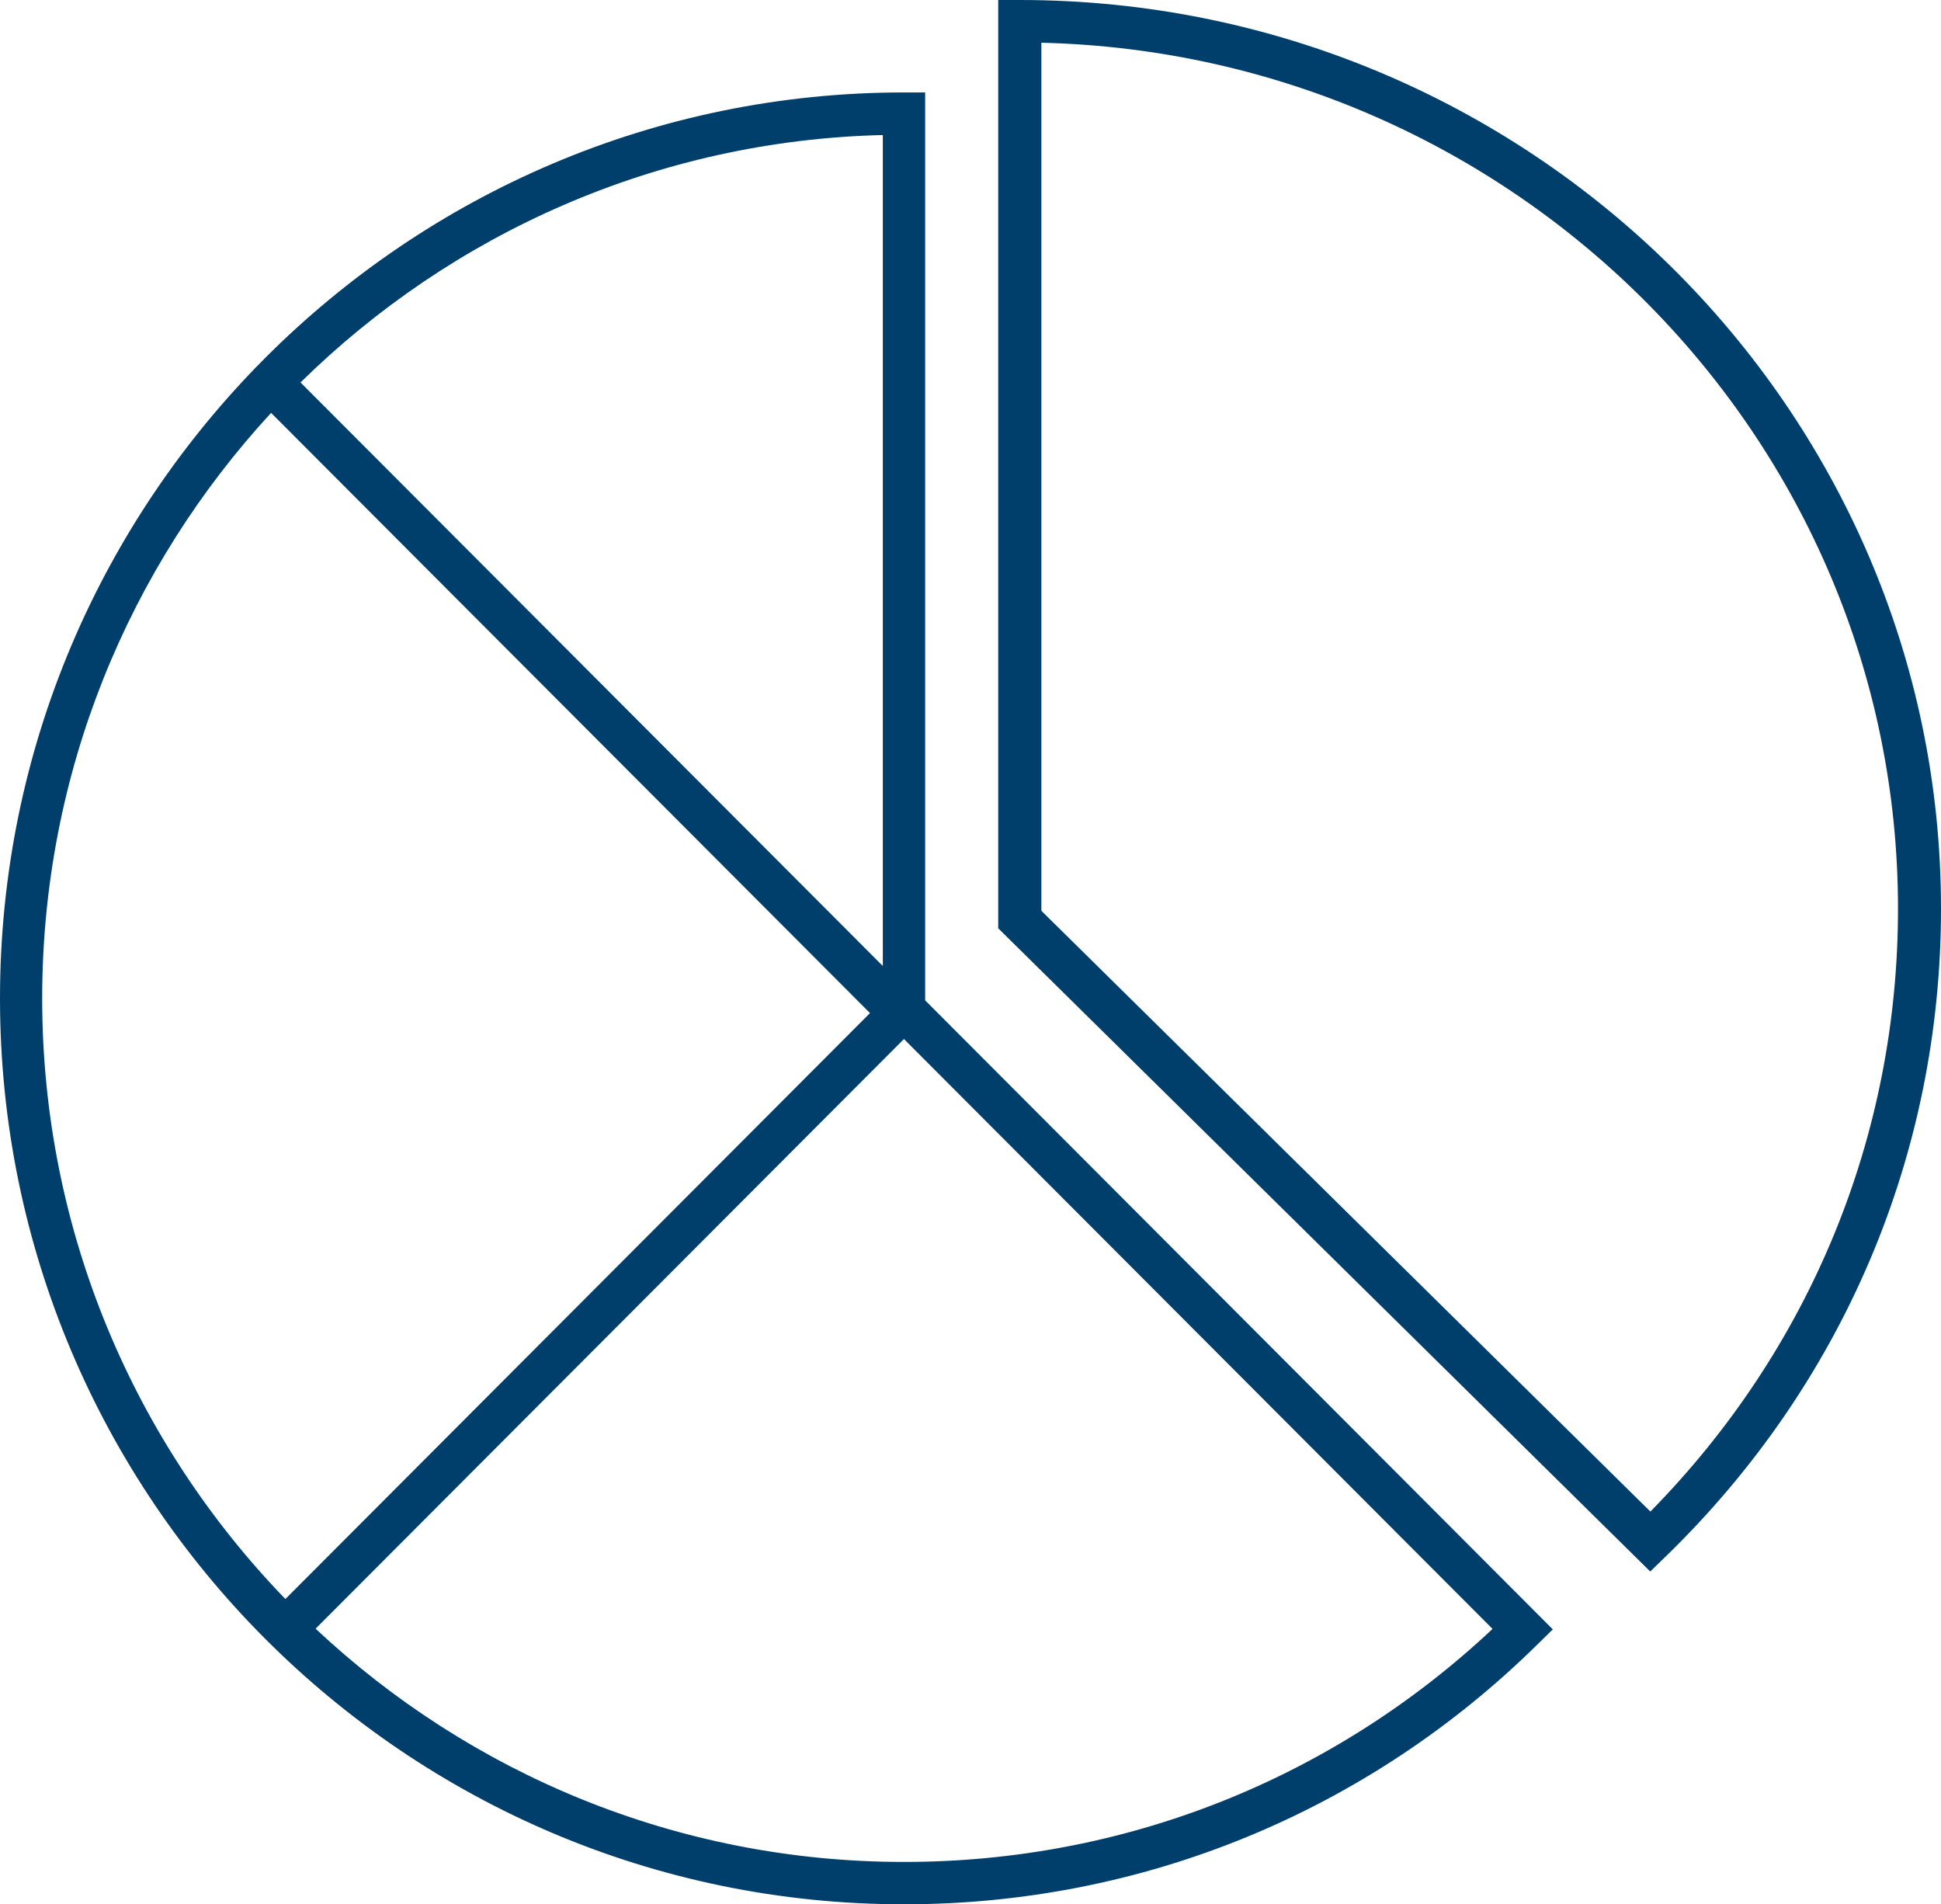
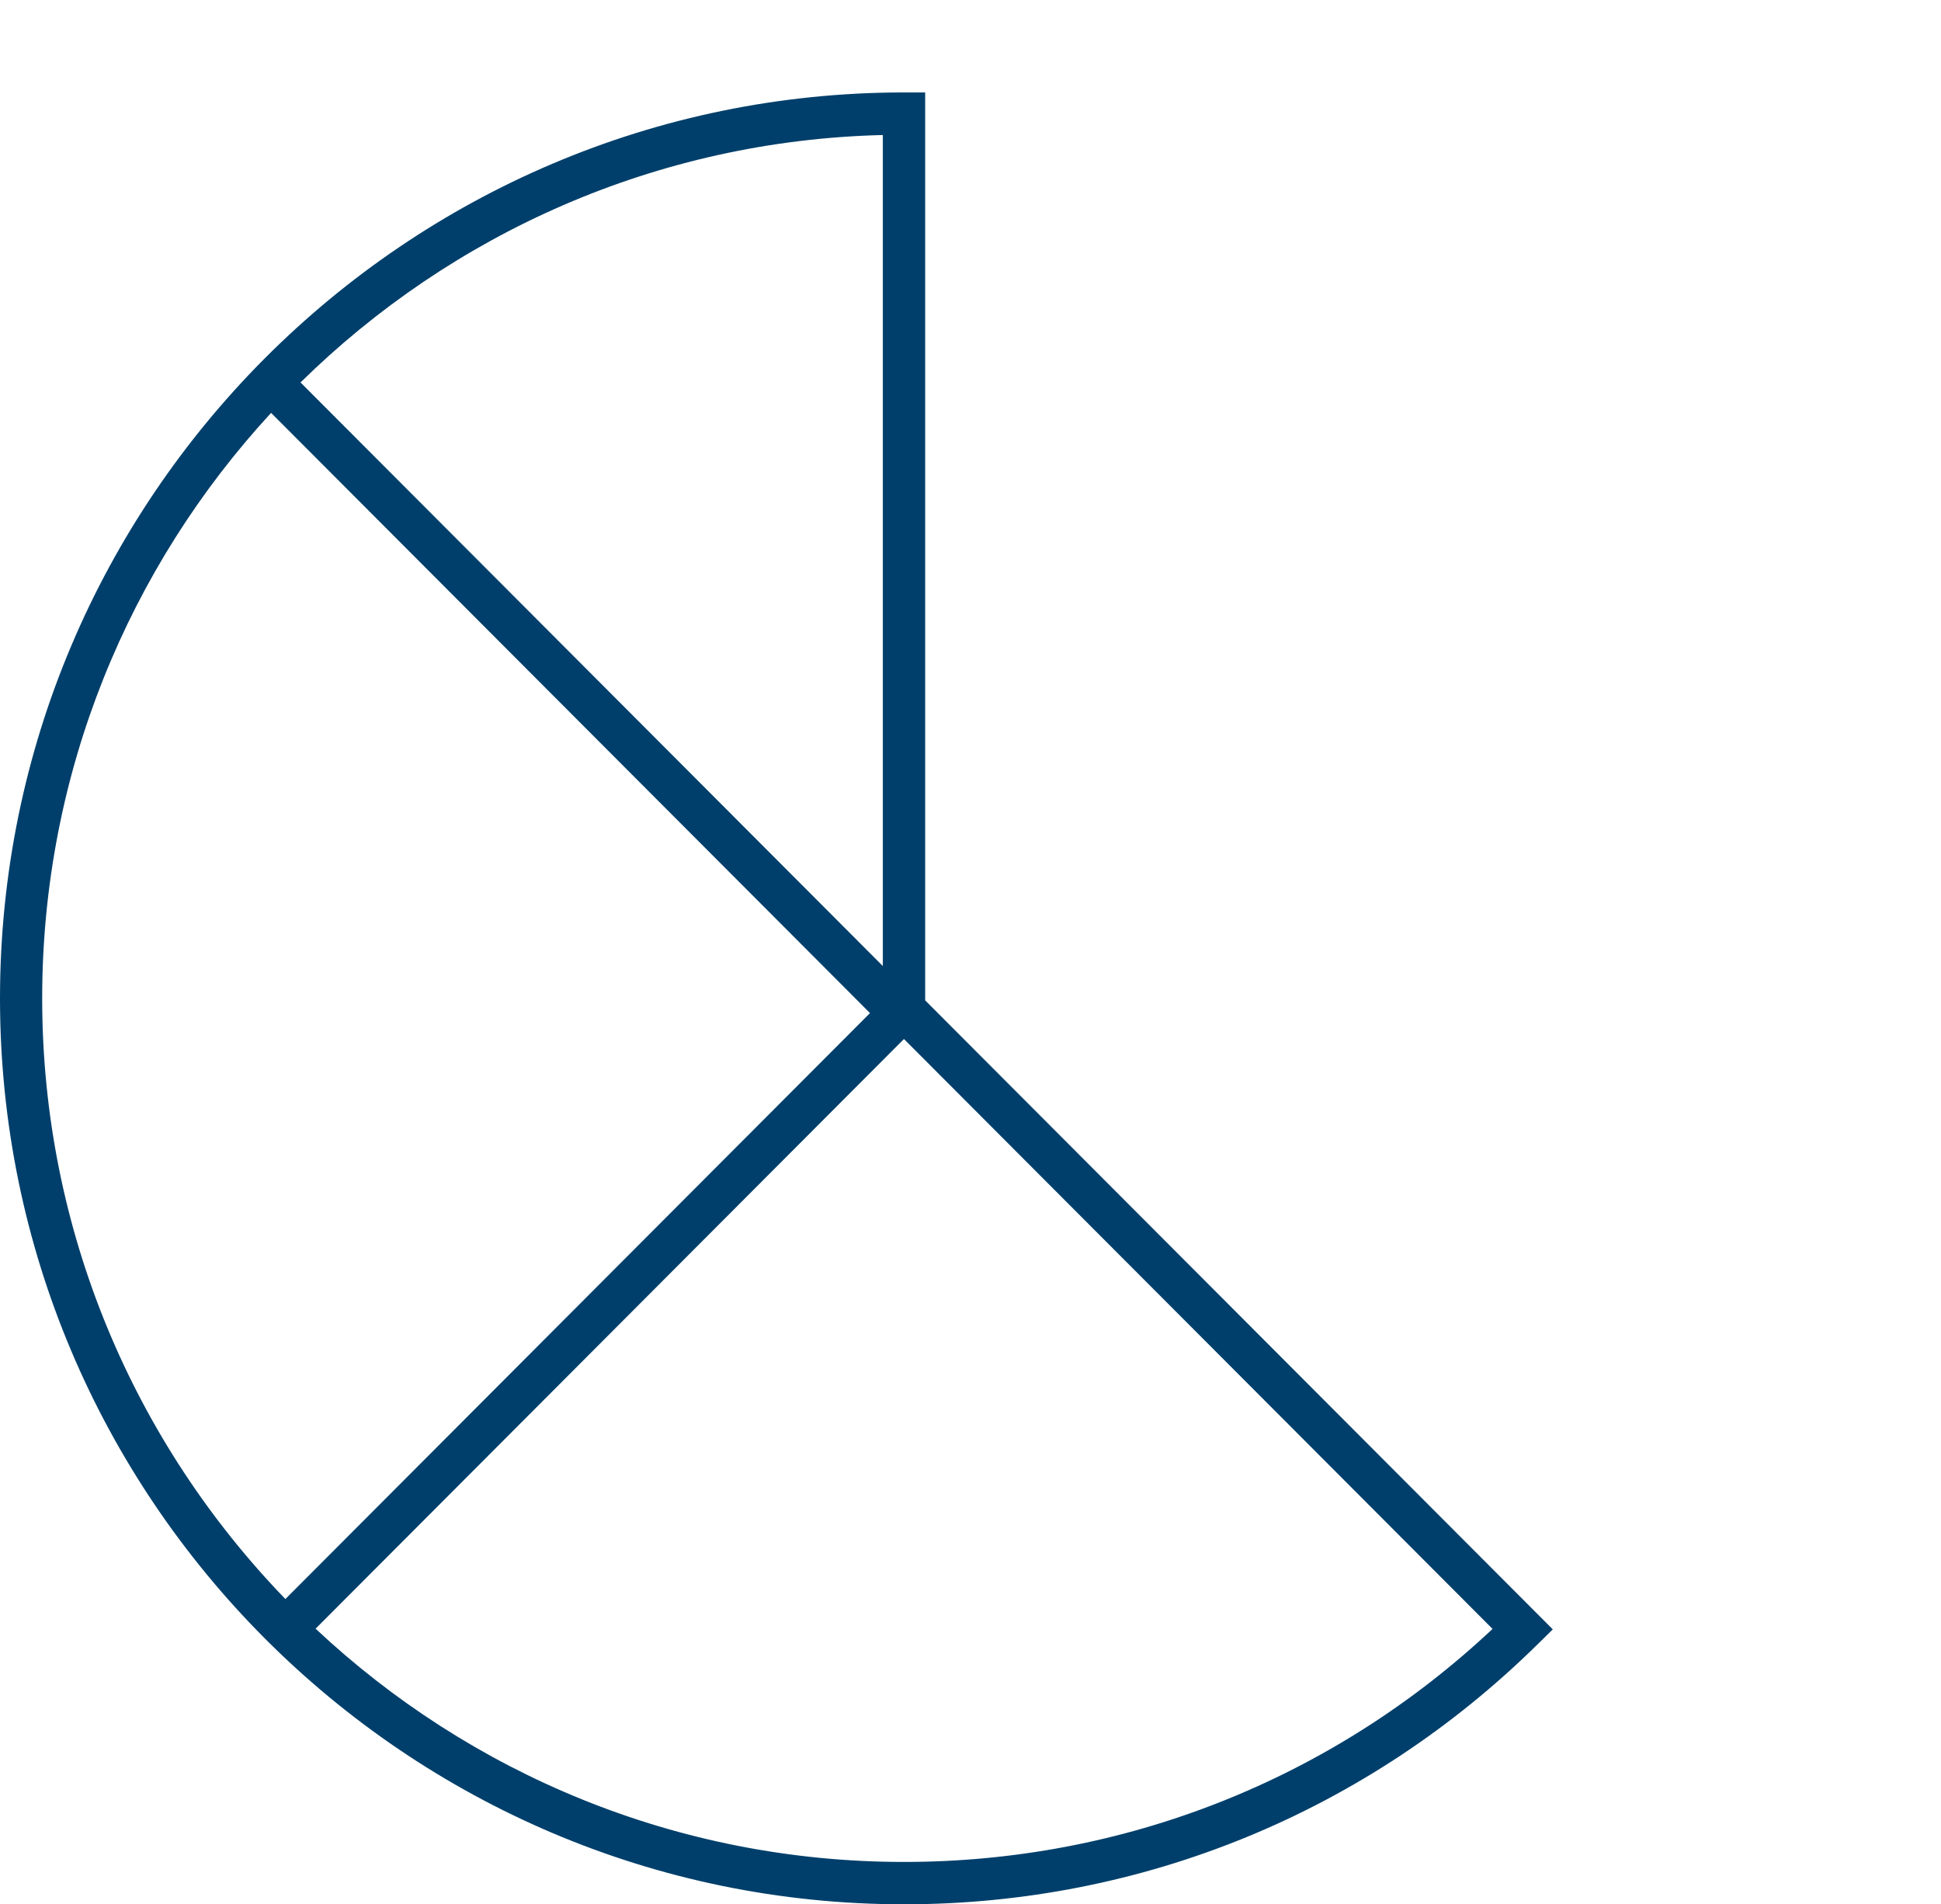
<svg xmlns="http://www.w3.org/2000/svg" height="103" version="1.1" viewBox="0 0 105 103" width="105">
  <title>Group 5</title>
  <g fill="none" fill-rule="evenodd" id="Finals/Hand-off" stroke="none" stroke-width="1">
    <g fill="#003F6B" fill-rule="nonzero" id="Responsible-Investor_Final" transform="translate(-155, -987)">
      <g id="Group-5" transform="translate(155, 987)">
        <path d="M50.043,5 L48.9,5 C21.935,5 0,26.98 0,54 C0,81.02 21.935,103 48.9,103 C61.799,103 73.97,98.006 83.177,88.938 L84,88.13 L50.048,54.108 L50.048,5 L50.043,5 Z M47.757,52.251 L16.257,20.686 C24.421,12.656 35.511,7.599 47.757,7.303 L47.757,52.251 Z M2.282,54 C2.282,41.792 6.983,30.662 14.665,22.332 L47.063,54.796 L15.438,86.489 C7.299,78.075 2.282,66.617 2.282,54 Z M48.9,100.709 C36.605,100.709 25.41,95.911 17.072,88.093 L48.9,56.199 L80.741,88.105 C72.07,96.244 60.809,100.709 48.9,100.709 Z" id="Shape" />
-         <path d="M55.165,0 L54,0 L54,50.211 L89.271,85 L90.093,84.202 C99.705,74.88 105,62.433 105,49.154 C105.004,22.049 82.645,0 55.165,0 Z M89.279,81.758 L56.334,49.263 L56.334,2.311 C81.993,2.925 102.674,23.704 102.674,49.154 C102.674,61.434 97.925,72.966 89.279,81.758 Z" id="Shape" />
      </g>
    </g>
  </g>
</svg>